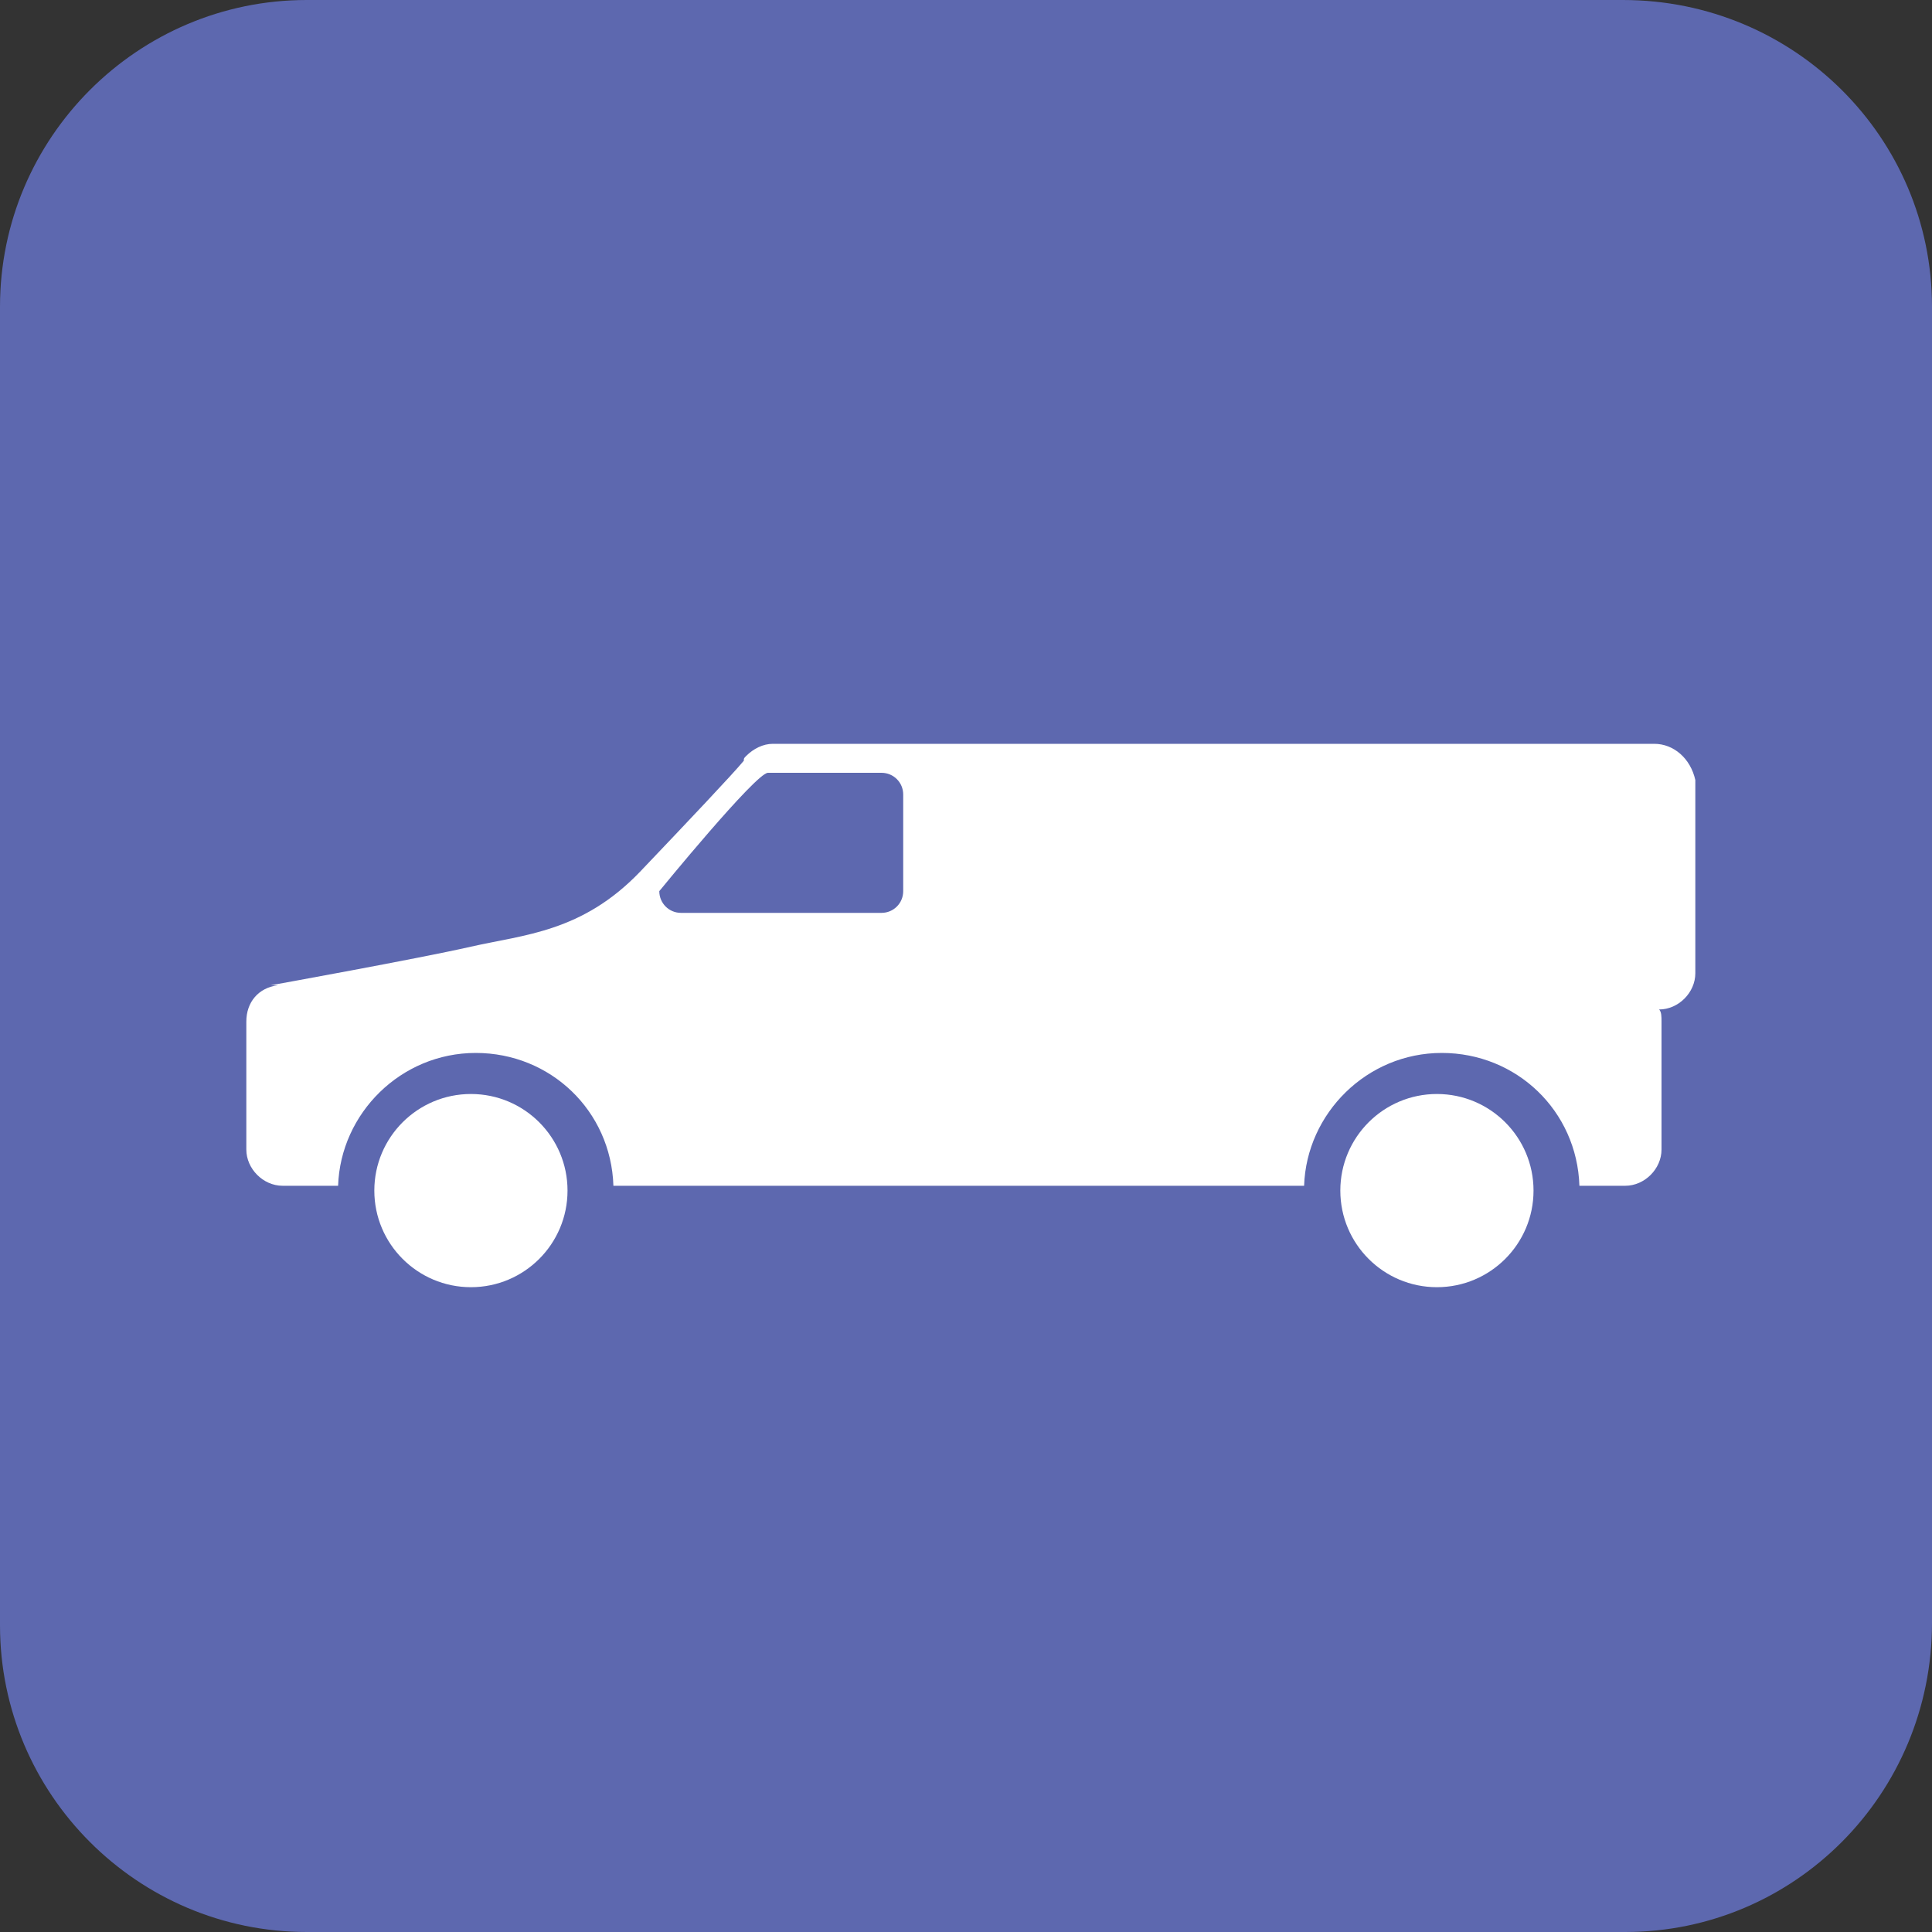
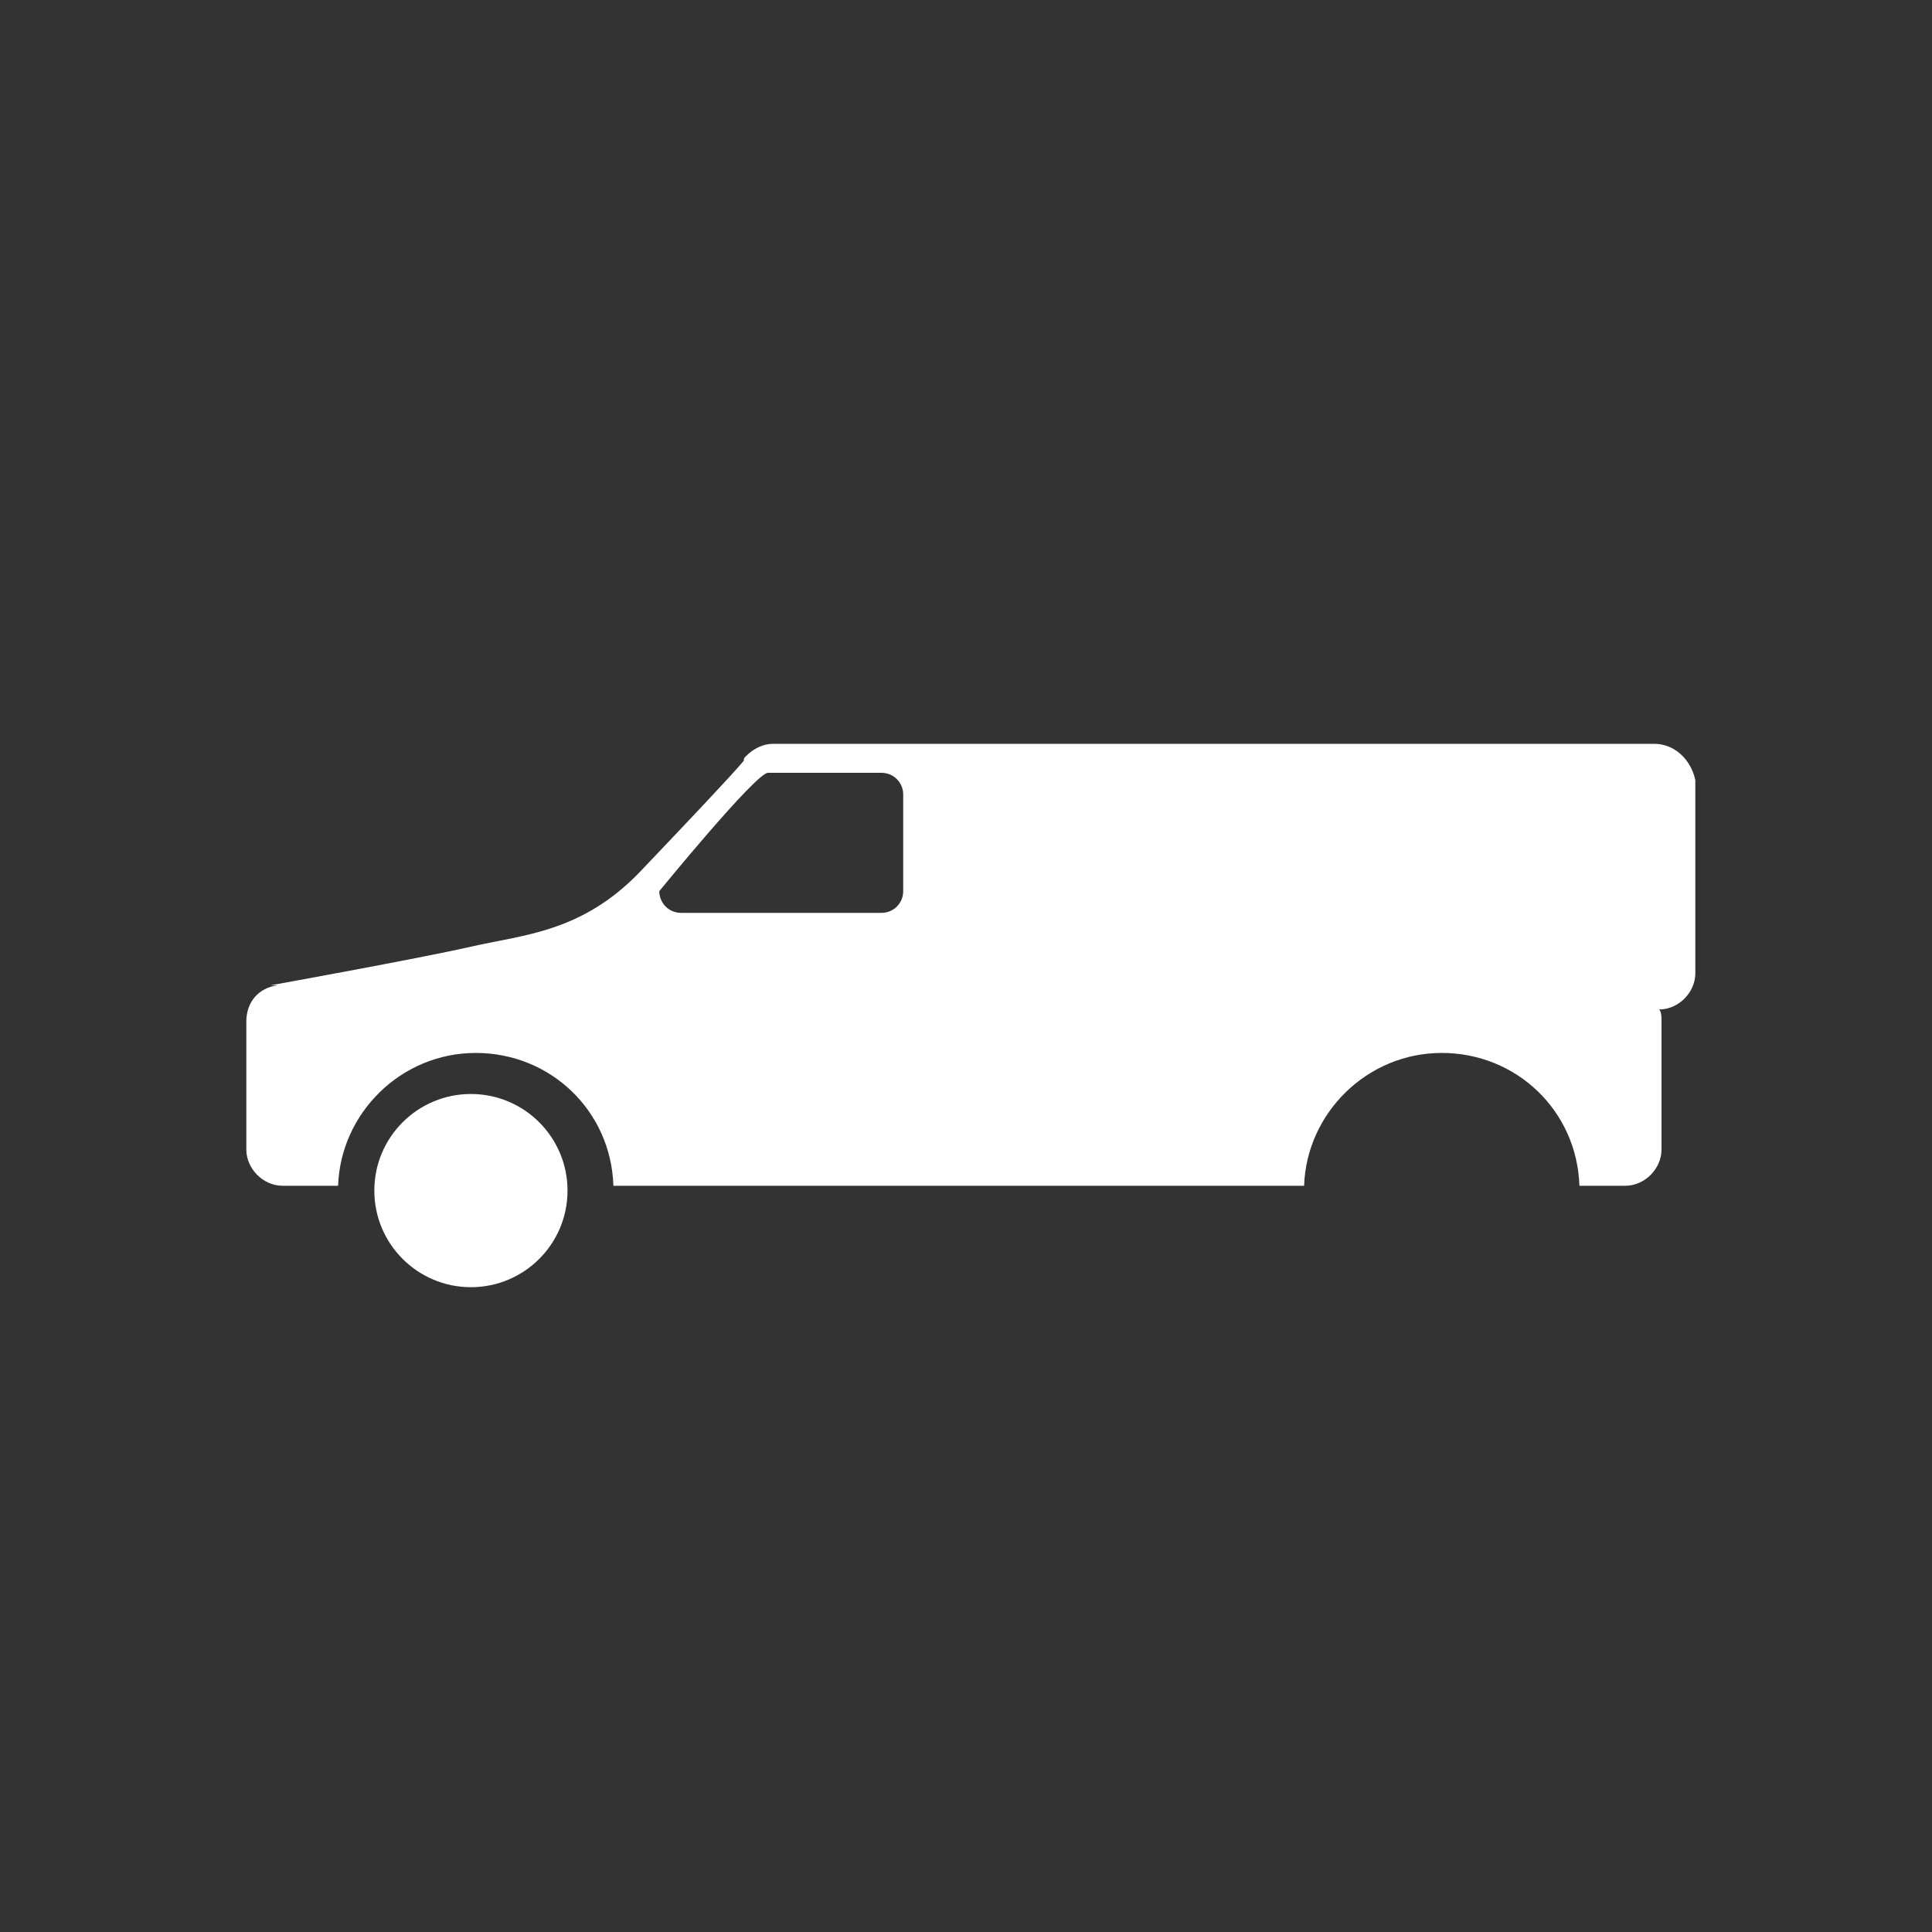
<svg xmlns="http://www.w3.org/2000/svg" xml:space="preserve" width="80" height="80" style="enable-background:new 0 0 80 80" viewBox="0 0 80 80">
  <rect x="0" y="0" width="80" height="80" fill="#333333" stroke="none" />
  <style>.st1{fill:#fff}</style>
-   <path d="M67.3 80H12.7C5.7 80 0 74.3 0 67.3V12.7C0 5.7 5.7 0 12.7 0h54.5C74.3 0 80 5.7 80 12.7v54.5C80 74.3 74.3 80 67.3 80z" style="fill:#5d68af" />
  <path d="M68.5 30.8H32c-.4 0-.8.2-1.1.5-.1.1-.1.1-.1.2-.5.6-2.3 2.5-4.3 4.6-2.4 2.5-4.8 2.6-7 3.1s-8.3 1.6-8.3 1.6h.3c-.8.1-1.3.7-1.3 1.5v5.3c0 .8.7 1.5 1.5 1.5H14c.1-3 2.6-5.5 5.7-5.5s5.6 2.4 5.7 5.5H54c.1-3 2.6-5.5 5.7-5.5s5.6 2.4 5.7 5.5h1.9c.8 0 1.5-.7 1.5-1.5v-5.3c0-.2 0-.4-.1-.5.8 0 1.5-.7 1.5-1.5v-8c-.2-.9-.9-1.5-1.7-1.5zm-31.1 6.1c0 .5-.4.9-.9.9h-8.3c-.5 0-.9-.4-.9-.9 0 0 4-4.9 4.5-4.9h4.7c.5 0 .9.4.9.9v4z" class="st1" />
  <circle cx="19.5" cy="49.3" r="4" class="st1" />
-   <circle cx="59.5" cy="49.3" r="4" class="st1" />
</svg>